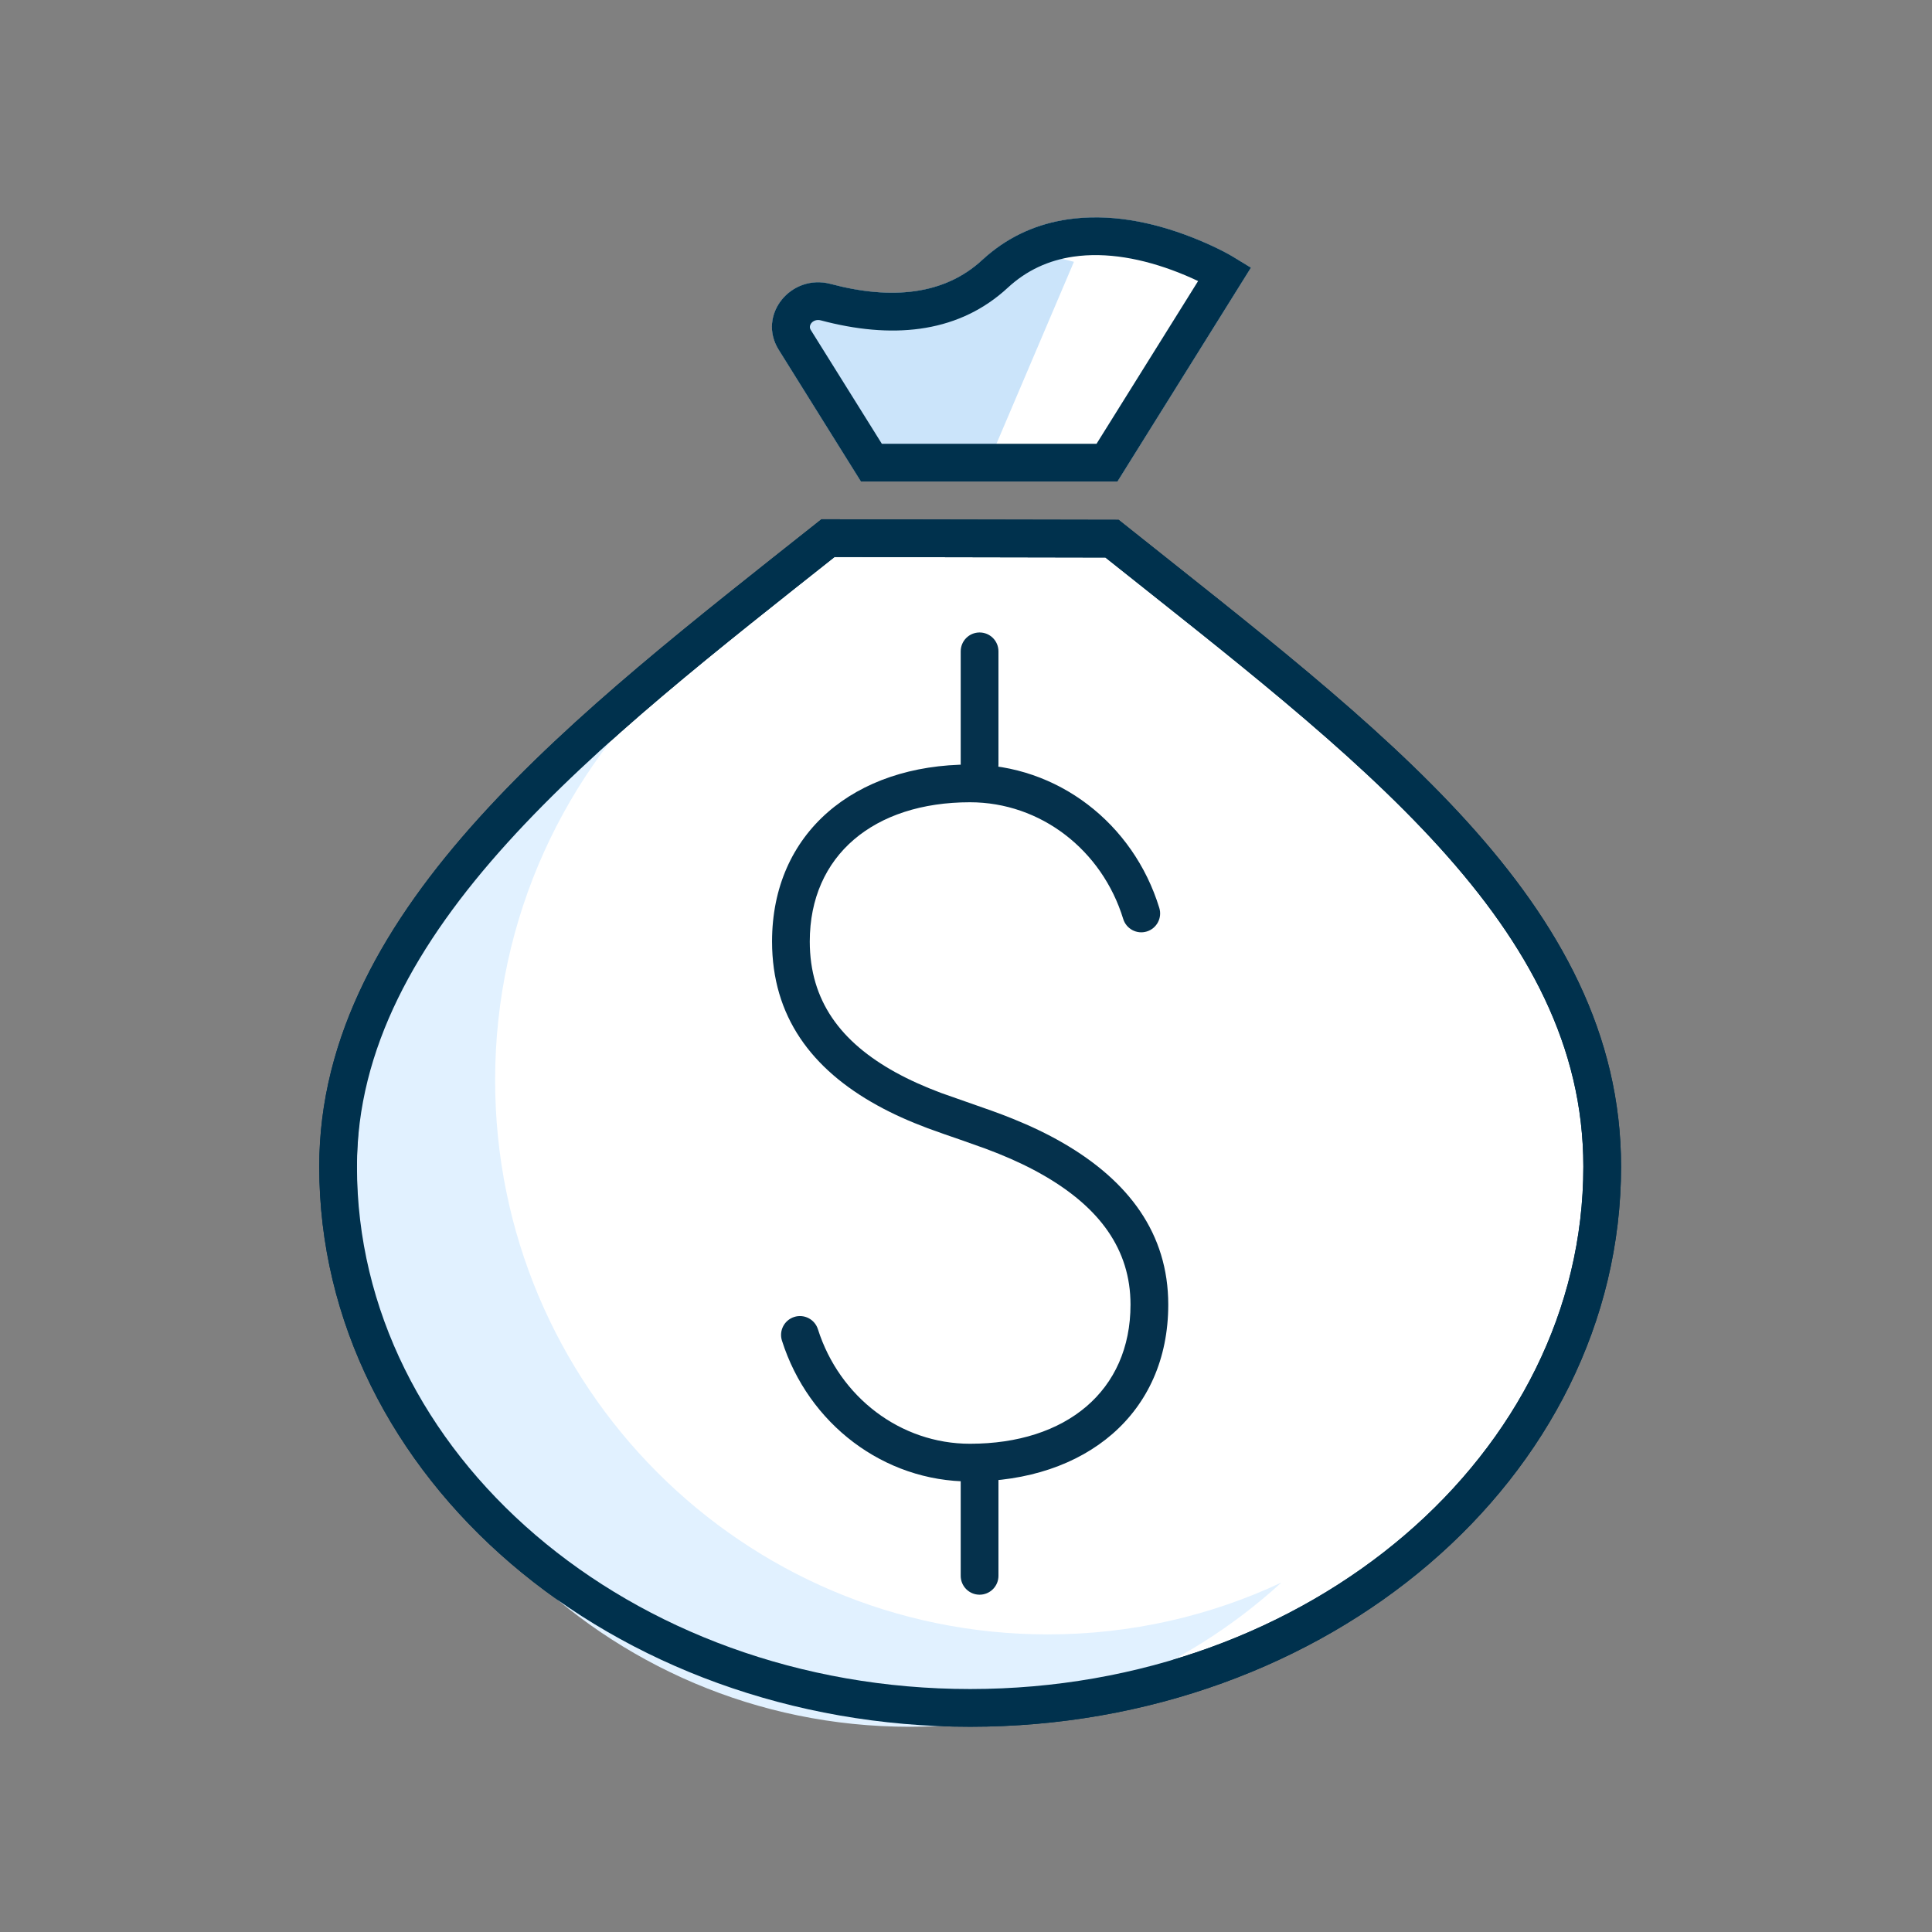
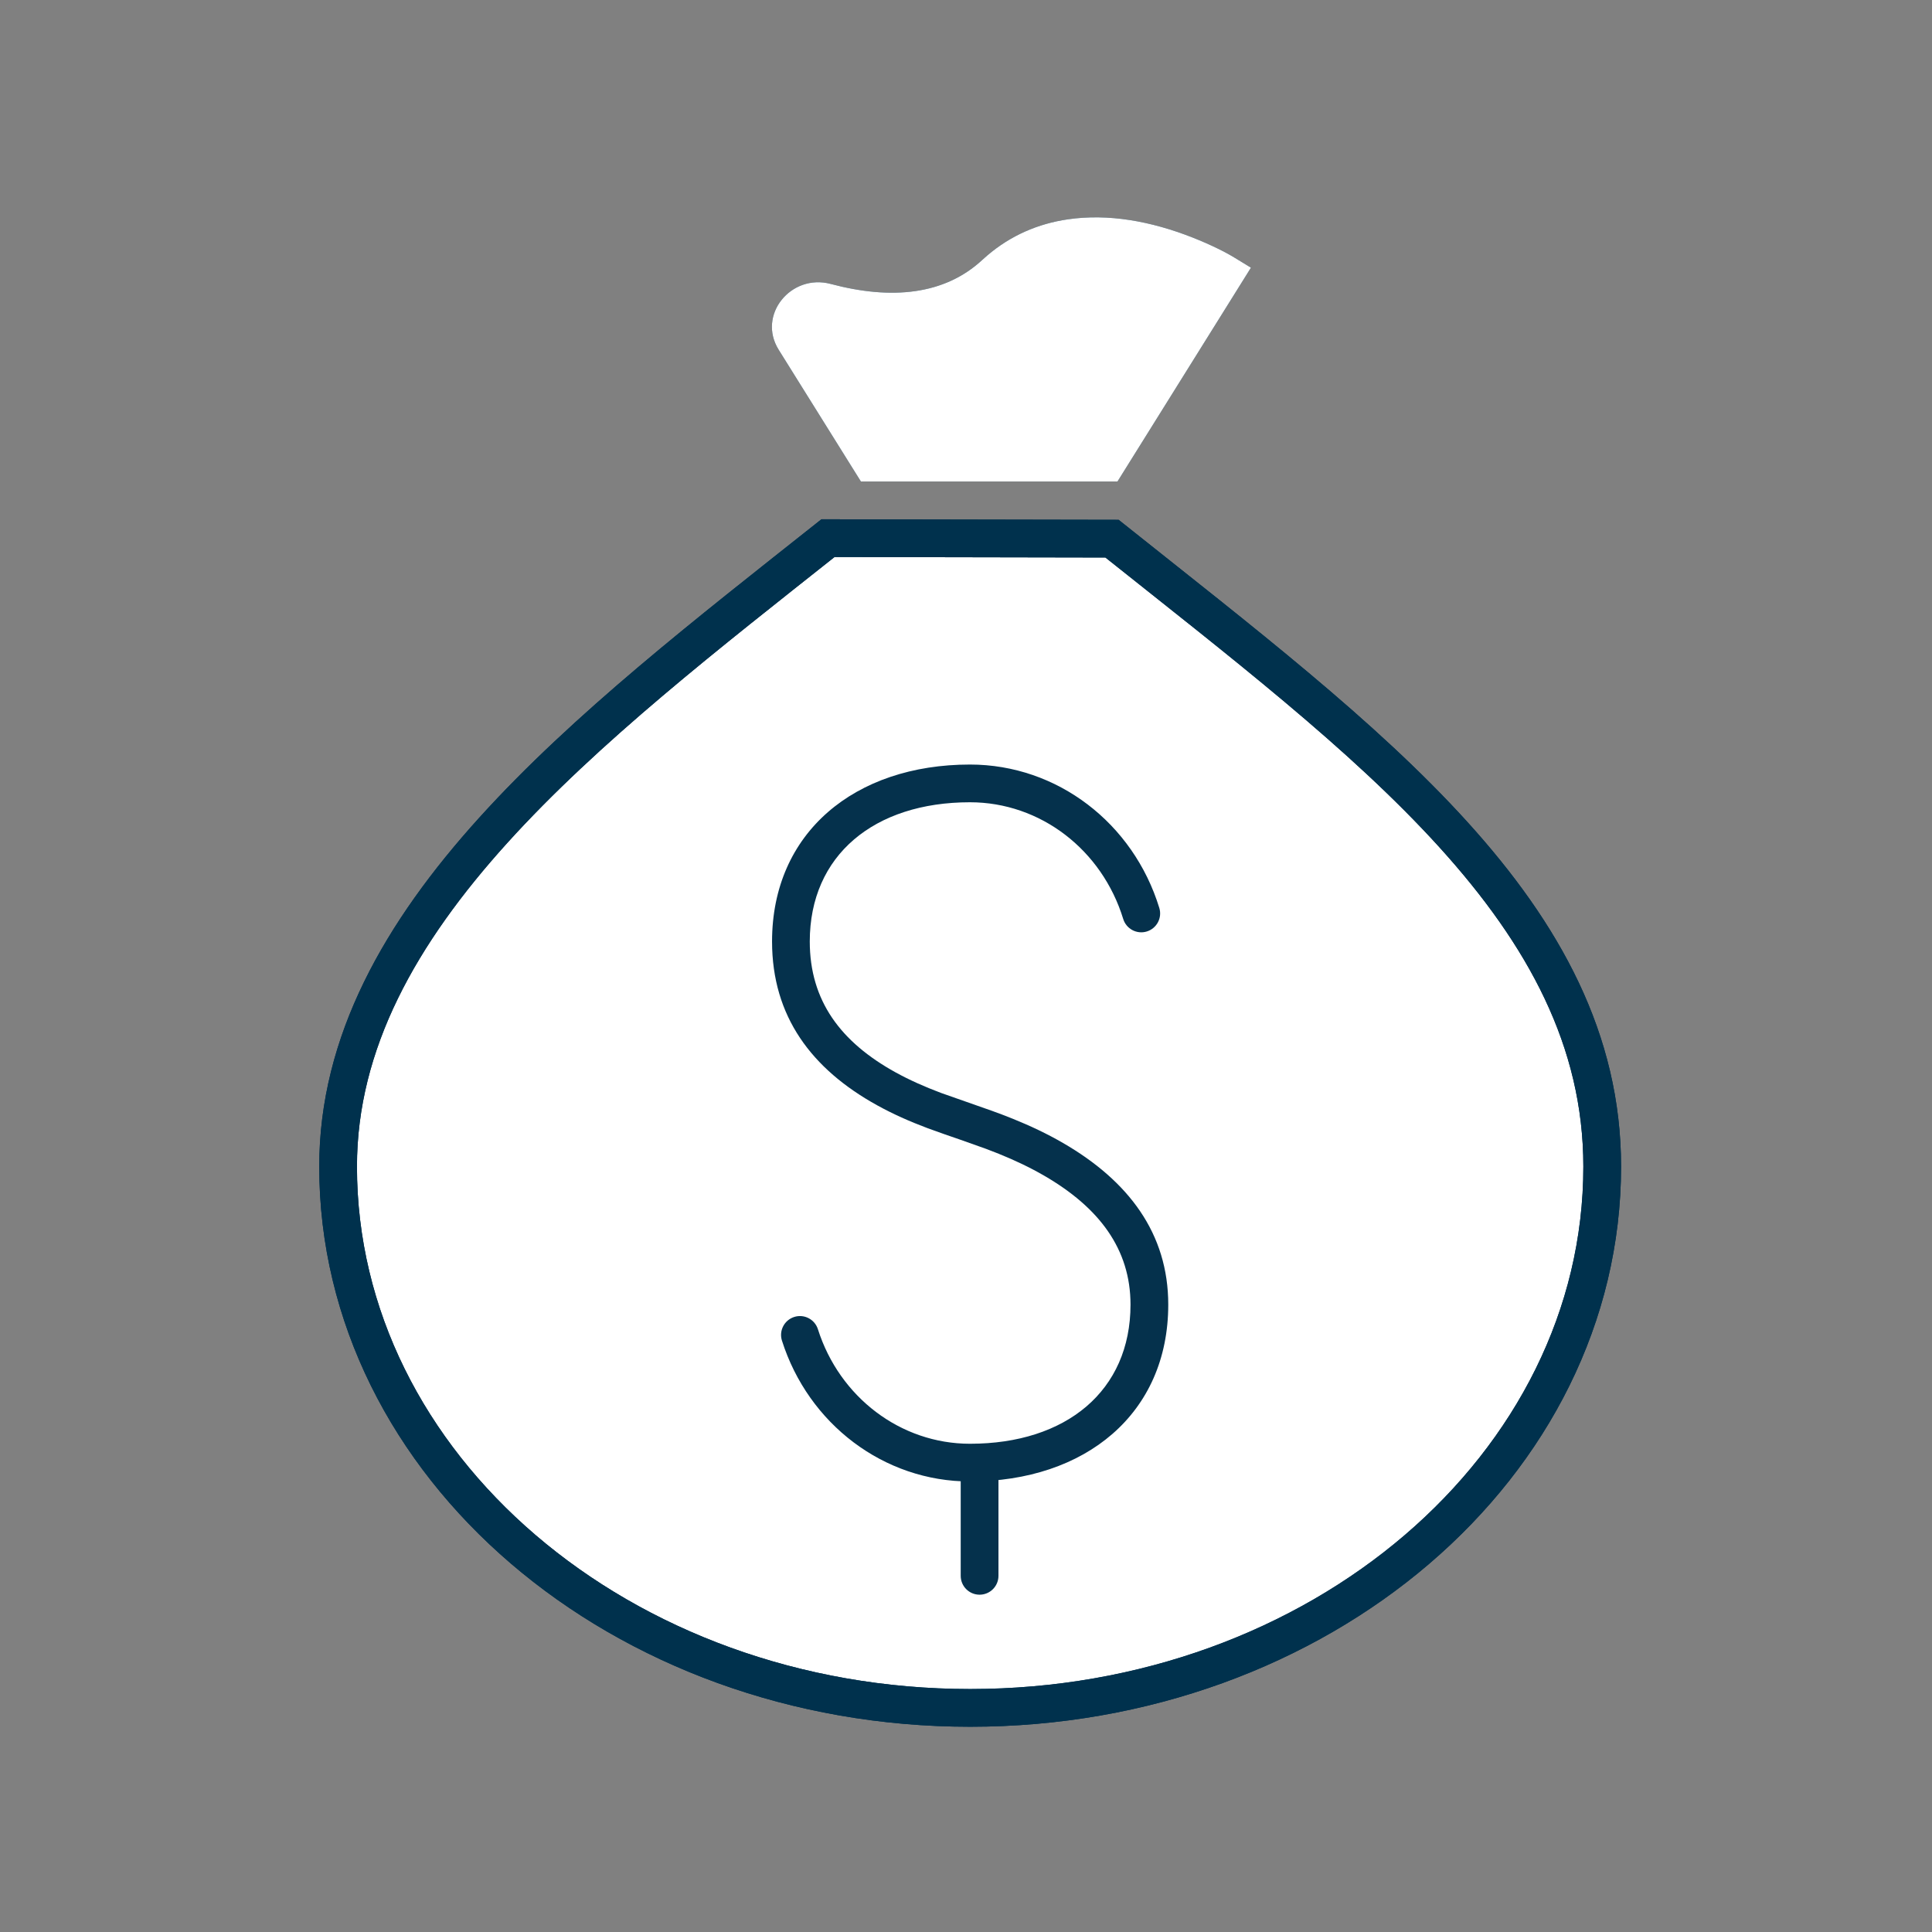
<svg xmlns="http://www.w3.org/2000/svg" width="80px" height="80px" viewBox="0 0 80 80" version="1.1">
  <rect x="0" y="0" width="80" height="80" fill="#808080" stroke="none" />
  <title>Artboard</title>
  <g id="Artboard" stroke="none" stroke-width="1" fill="none" fill-rule="evenodd">
    <g id="Gestion_actif_vXL" transform="translate(14, 9)">
      <path d="M20.286,13.283 C10.371,21.143 0,29.013 0,39.304 C0,51.684 11.719,61.72 26.173,61.72 C40.628,61.72 52.344,51.684 52.344,39.304 C52.344,28.84 42.672,21.776 32.046,13.305 L20.286,13.283 Z" id="Stroke-1" stroke="#00314D" stroke-width="1.562" fill="#FFFFFF" fill-rule="nonzero" stroke-linecap="round" />
-       <path d="M6.502,35.728 C6.502,48.403 16.747,58.677 29.385,58.677 C32.843,58.677 36.122,57.908 39.061,56.53 C34.996,60.24 29.593,62.502 23.664,62.502 C11.026,62.502 0.781,52.227 0.781,39.553 C0.781,30.348 6.185,22.409 13.985,18.753 C9.388,22.951 6.502,29.002 6.502,35.728 Z" id="Combined-Shape" fill="#E1F1FF" fill-rule="nonzero" />
      <path d="M20.286,13.283 C10.371,21.143 0,29.013 0,39.304 C0,51.684 11.719,61.72 26.173,61.72 C40.628,61.72 52.344,51.684 52.344,39.304 C52.344,28.84 42.672,21.776 32.046,13.305 L20.286,13.283 Z" id="Stroke-1" stroke="#00314D" stroke-width="1.562" stroke-linecap="round" />
      <path d="M30.218,0.082 C28.977,0.263 27.849,0.752 26.876,1.583 L26.67,1.766 C25.109,3.21 22.918,3.429 20.392,2.756 C18.753,2.322 17.344,4.043 18.244,5.484 L21.649,10.939 L32.272,10.939 L37.799,2.084 L37.126,1.673 C36.772,1.456 36.166,1.144 35.378,0.834 C33.656,0.157 31.896,-0.163 30.218,0.082 Z M34.806,2.288 L35.105,2.41 C35.203,2.452 35.298,2.493 35.391,2.536 L35.611,2.638 L31.405,9.377 L22.516,9.377 L19.569,4.657 C19.447,4.461 19.675,4.183 19.99,4.266 C22.89,5.038 25.536,4.807 27.545,3.079 L27.731,2.913 C28.511,2.192 29.418,1.778 30.444,1.628 C31.811,1.428 33.316,1.702 34.806,2.288 Z" id="Stroke-3" fill="#00314D" fill-rule="nonzero" />
      <path d="M30.218,0.082 C28.977,0.263 27.849,0.752 26.876,1.583 L26.67,1.766 C25.109,3.21 22.918,3.429 20.392,2.756 C18.753,2.322 17.344,4.043 18.244,5.484 L21.649,10.939 L32.272,10.939 L37.799,2.084 L37.126,1.673 C36.772,1.456 36.166,1.144 35.378,0.834 C33.656,0.157 31.896,-0.163 30.218,0.082 Z" id="Path" fill="#FFFFFF" fill-rule="nonzero" />
-       <path d="M30.469,1.841 L26.928,10.158 L22.738,10.158 L18.75,4.386 C20.431,3.75 21.516,3.432 22.005,3.432 C22.738,3.432 25.953,3.274 26.928,2.208 C27.577,1.497 28.758,1.375 30.469,1.841 Z" id="Path-25" fill="#CBE4FA" fill-rule="nonzero" />
-       <path d="M30.218,0.082 C28.977,0.263 27.849,0.752 26.876,1.583 L26.67,1.766 C25.109,3.21 22.918,3.429 20.392,2.756 C18.753,2.322 17.344,4.043 18.244,5.484 L21.649,10.939 L32.272,10.939 L37.799,2.084 L37.126,1.673 C36.772,1.456 36.166,1.144 35.378,0.834 C33.656,0.157 31.896,-0.163 30.218,0.082 Z M34.806,2.288 L35.105,2.41 C35.203,2.452 35.298,2.493 35.391,2.536 L35.611,2.638 L31.405,9.377 L22.516,9.377 L19.569,4.657 C19.447,4.461 19.675,4.183 19.99,4.266 C22.89,5.038 25.536,4.807 27.545,3.079 L27.731,2.913 C28.511,2.192 29.418,1.778 30.444,1.628 C31.811,1.428 33.316,1.702 34.806,2.288 Z" id="Stroke-3" fill="#00314D" fill-rule="nonzero" />
-       <path d="M26.562,17.189 C26.994,17.189 27.344,17.539 27.344,17.97 L27.344,22.658 C27.344,23.089 26.994,23.439 26.562,23.439 C26.131,23.439 25.781,23.089 25.781,22.658 L25.781,17.97 C25.781,17.539 26.131,17.189 26.562,17.189 Z" id="Stroke-7" fill="#05314C" fill-rule="nonzero" />
      <path d="M26.562,50.783 C26.994,50.783 27.344,51.133 27.344,51.564 L27.344,56.252 C27.344,56.683 26.994,57.033 26.562,57.033 C26.131,57.033 25.781,56.683 25.781,56.252 L25.781,51.564 C25.781,51.133 26.131,50.783 26.562,50.783 Z" id="Stroke-9" fill="#05314C" fill-rule="nonzero" />
      <path d="M26.164,22.658 C29.784,22.658 32.928,25.088 34.004,28.595 C34.131,29.007 33.899,29.444 33.486,29.571 C33.074,29.697 32.637,29.465 32.51,29.053 C31.632,26.19 29.084,24.22 26.164,24.22 C22.198,24.22 19.531,26.415 19.531,29.985 C19.531,32.44 20.813,34.152 23.085,35.405 C23.661,35.722 24.274,35.995 24.958,36.253 L27.08,36.999 C27.382,37.108 27.66,37.213 27.941,37.327 C28.677,37.624 29.363,37.95 30.015,38.327 C32.731,39.899 34.375,42.074 34.375,45.022 C34.375,49.533 30.949,52.345 26.164,52.345 C22.594,52.345 19.474,49.963 18.379,46.513 C18.248,46.102 18.476,45.663 18.887,45.532 C19.298,45.401 19.737,45.629 19.868,46.04 C20.761,48.853 23.289,50.783 26.164,50.783 C30.146,50.783 32.812,48.595 32.812,45.022 C32.812,42.719 31.513,40.999 29.233,39.68 C28.65,39.343 28.028,39.047 27.356,38.776 C27.181,38.705 27.007,38.638 26.826,38.57 L25.779,38.198 C25.485,38.097 24.736,37.839 24.408,37.715 C23.658,37.433 22.979,37.131 22.33,36.773 C19.604,35.27 17.969,33.085 17.969,29.985 C17.969,25.477 21.395,22.658 26.164,22.658 Z" id="Stroke-11" fill="#05314C" fill-rule="nonzero" />
    </g>
  </g>
</svg>